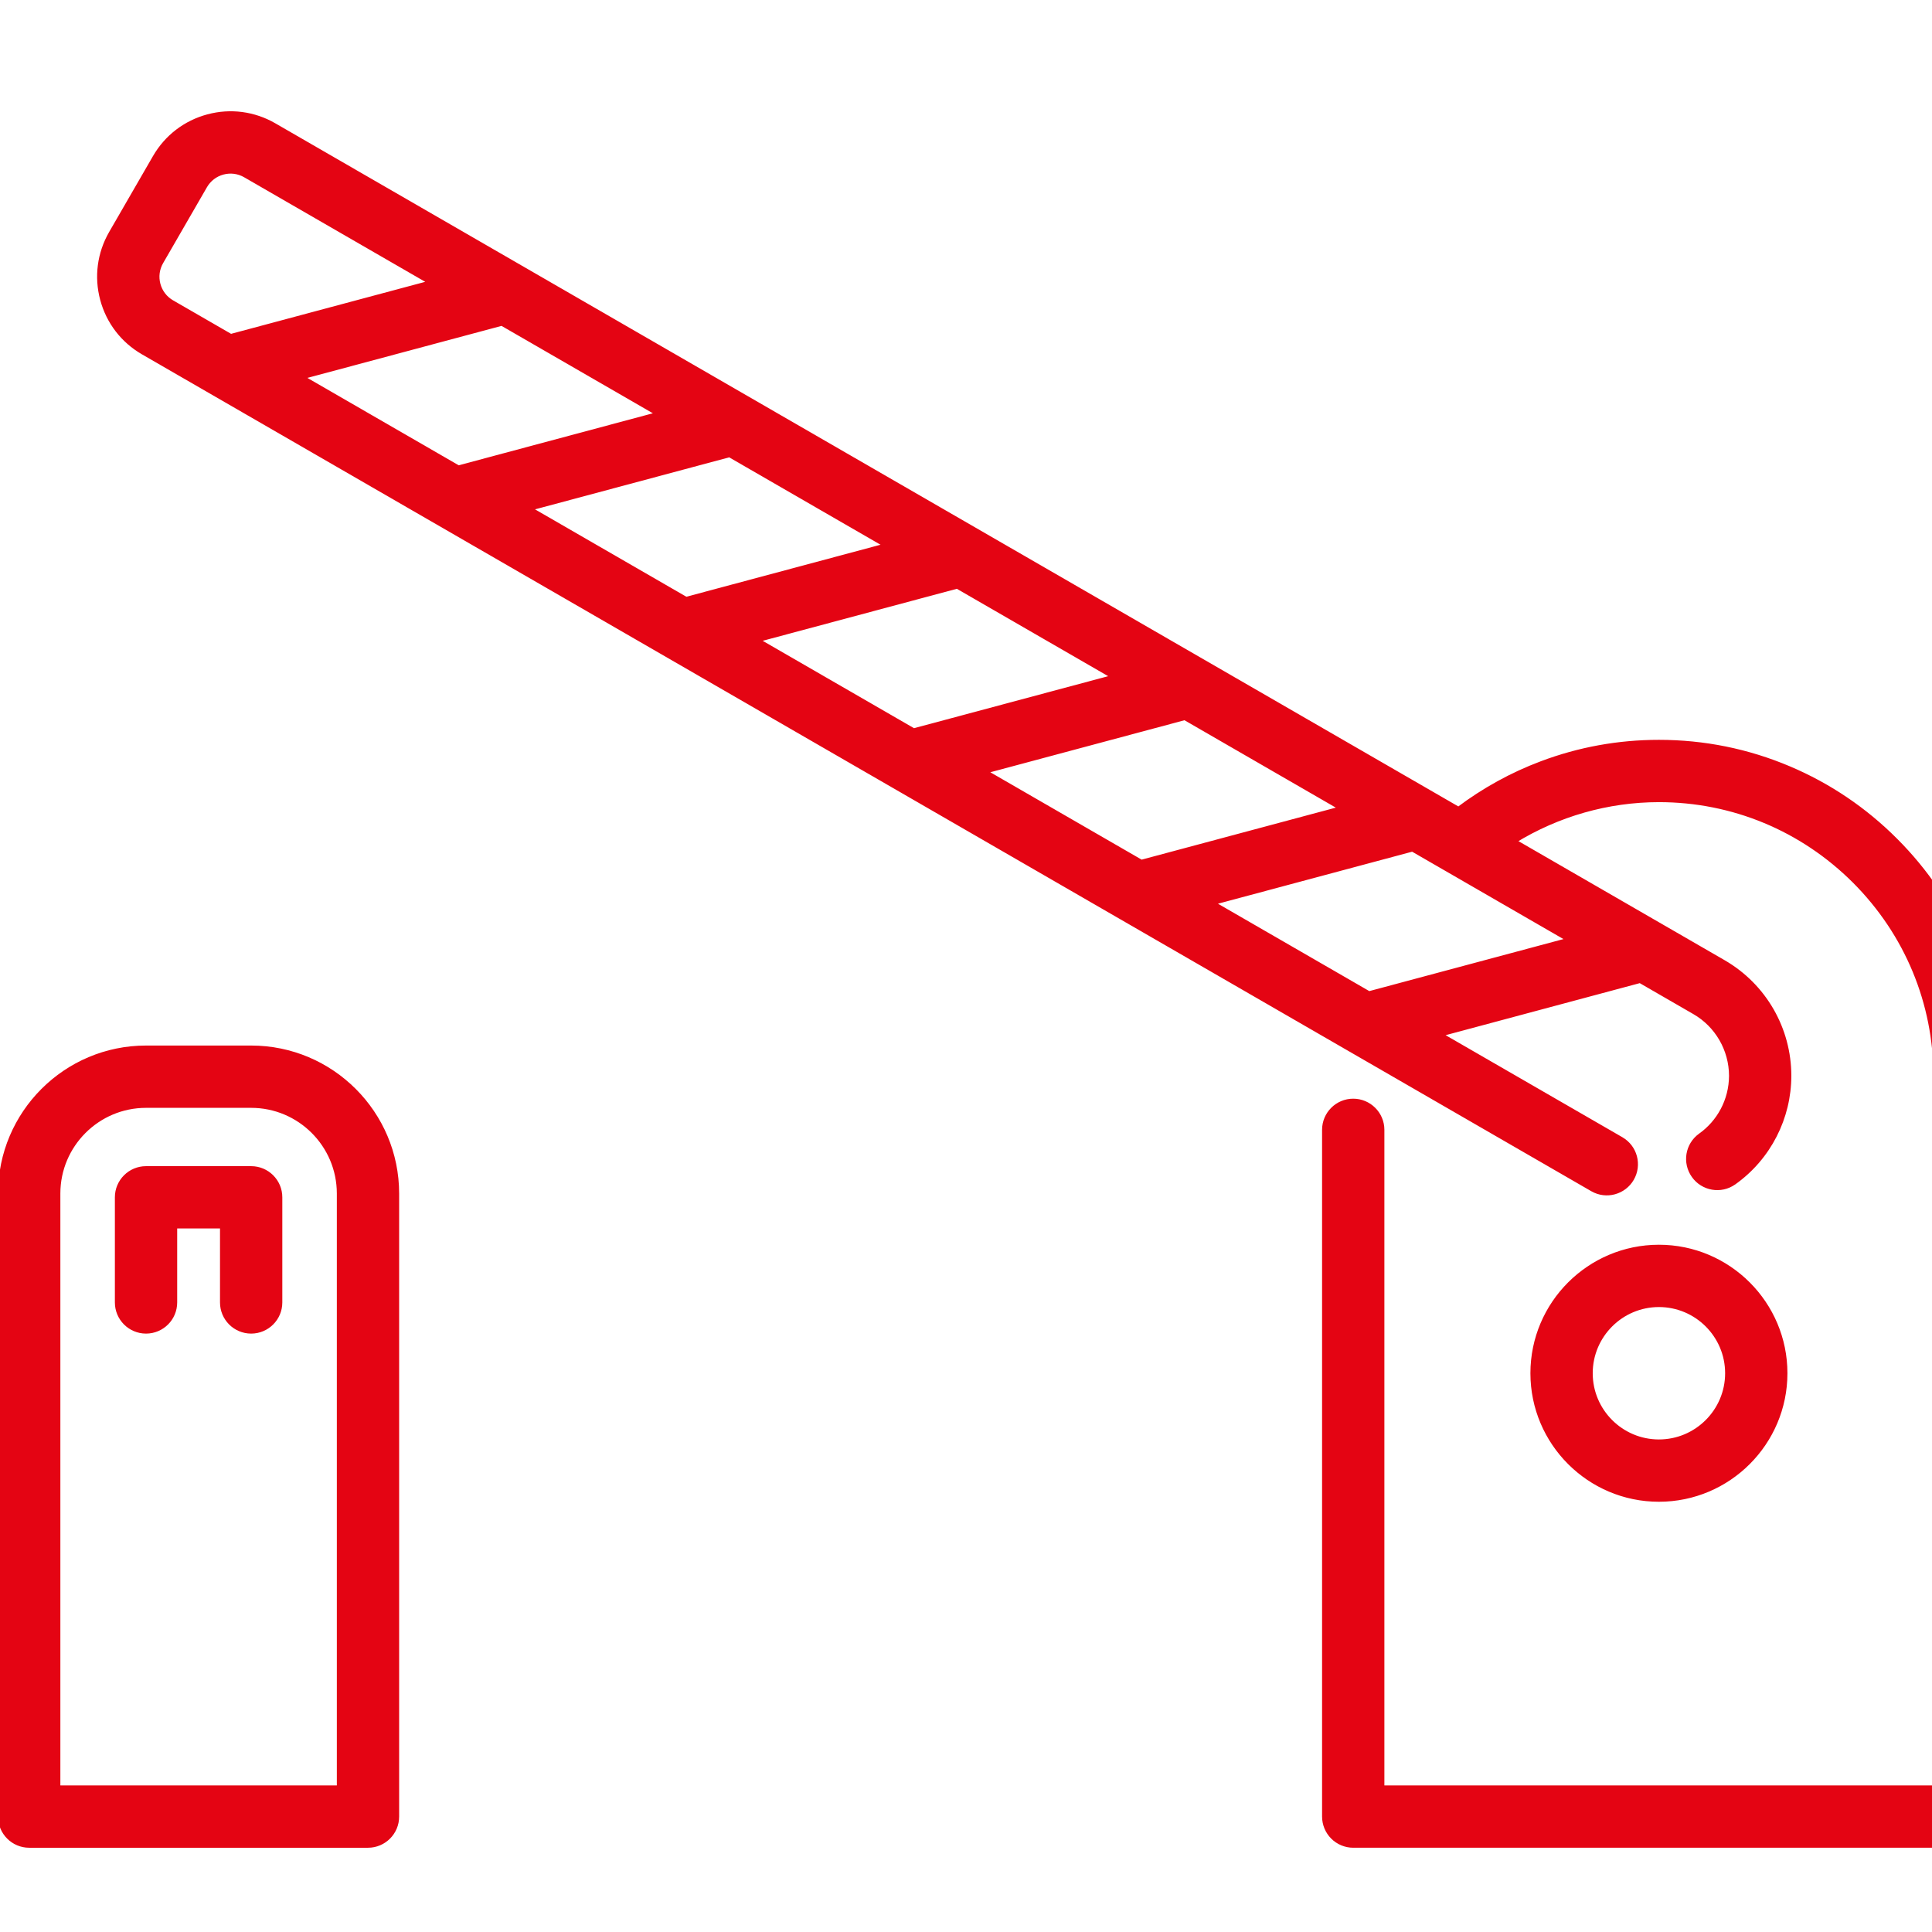
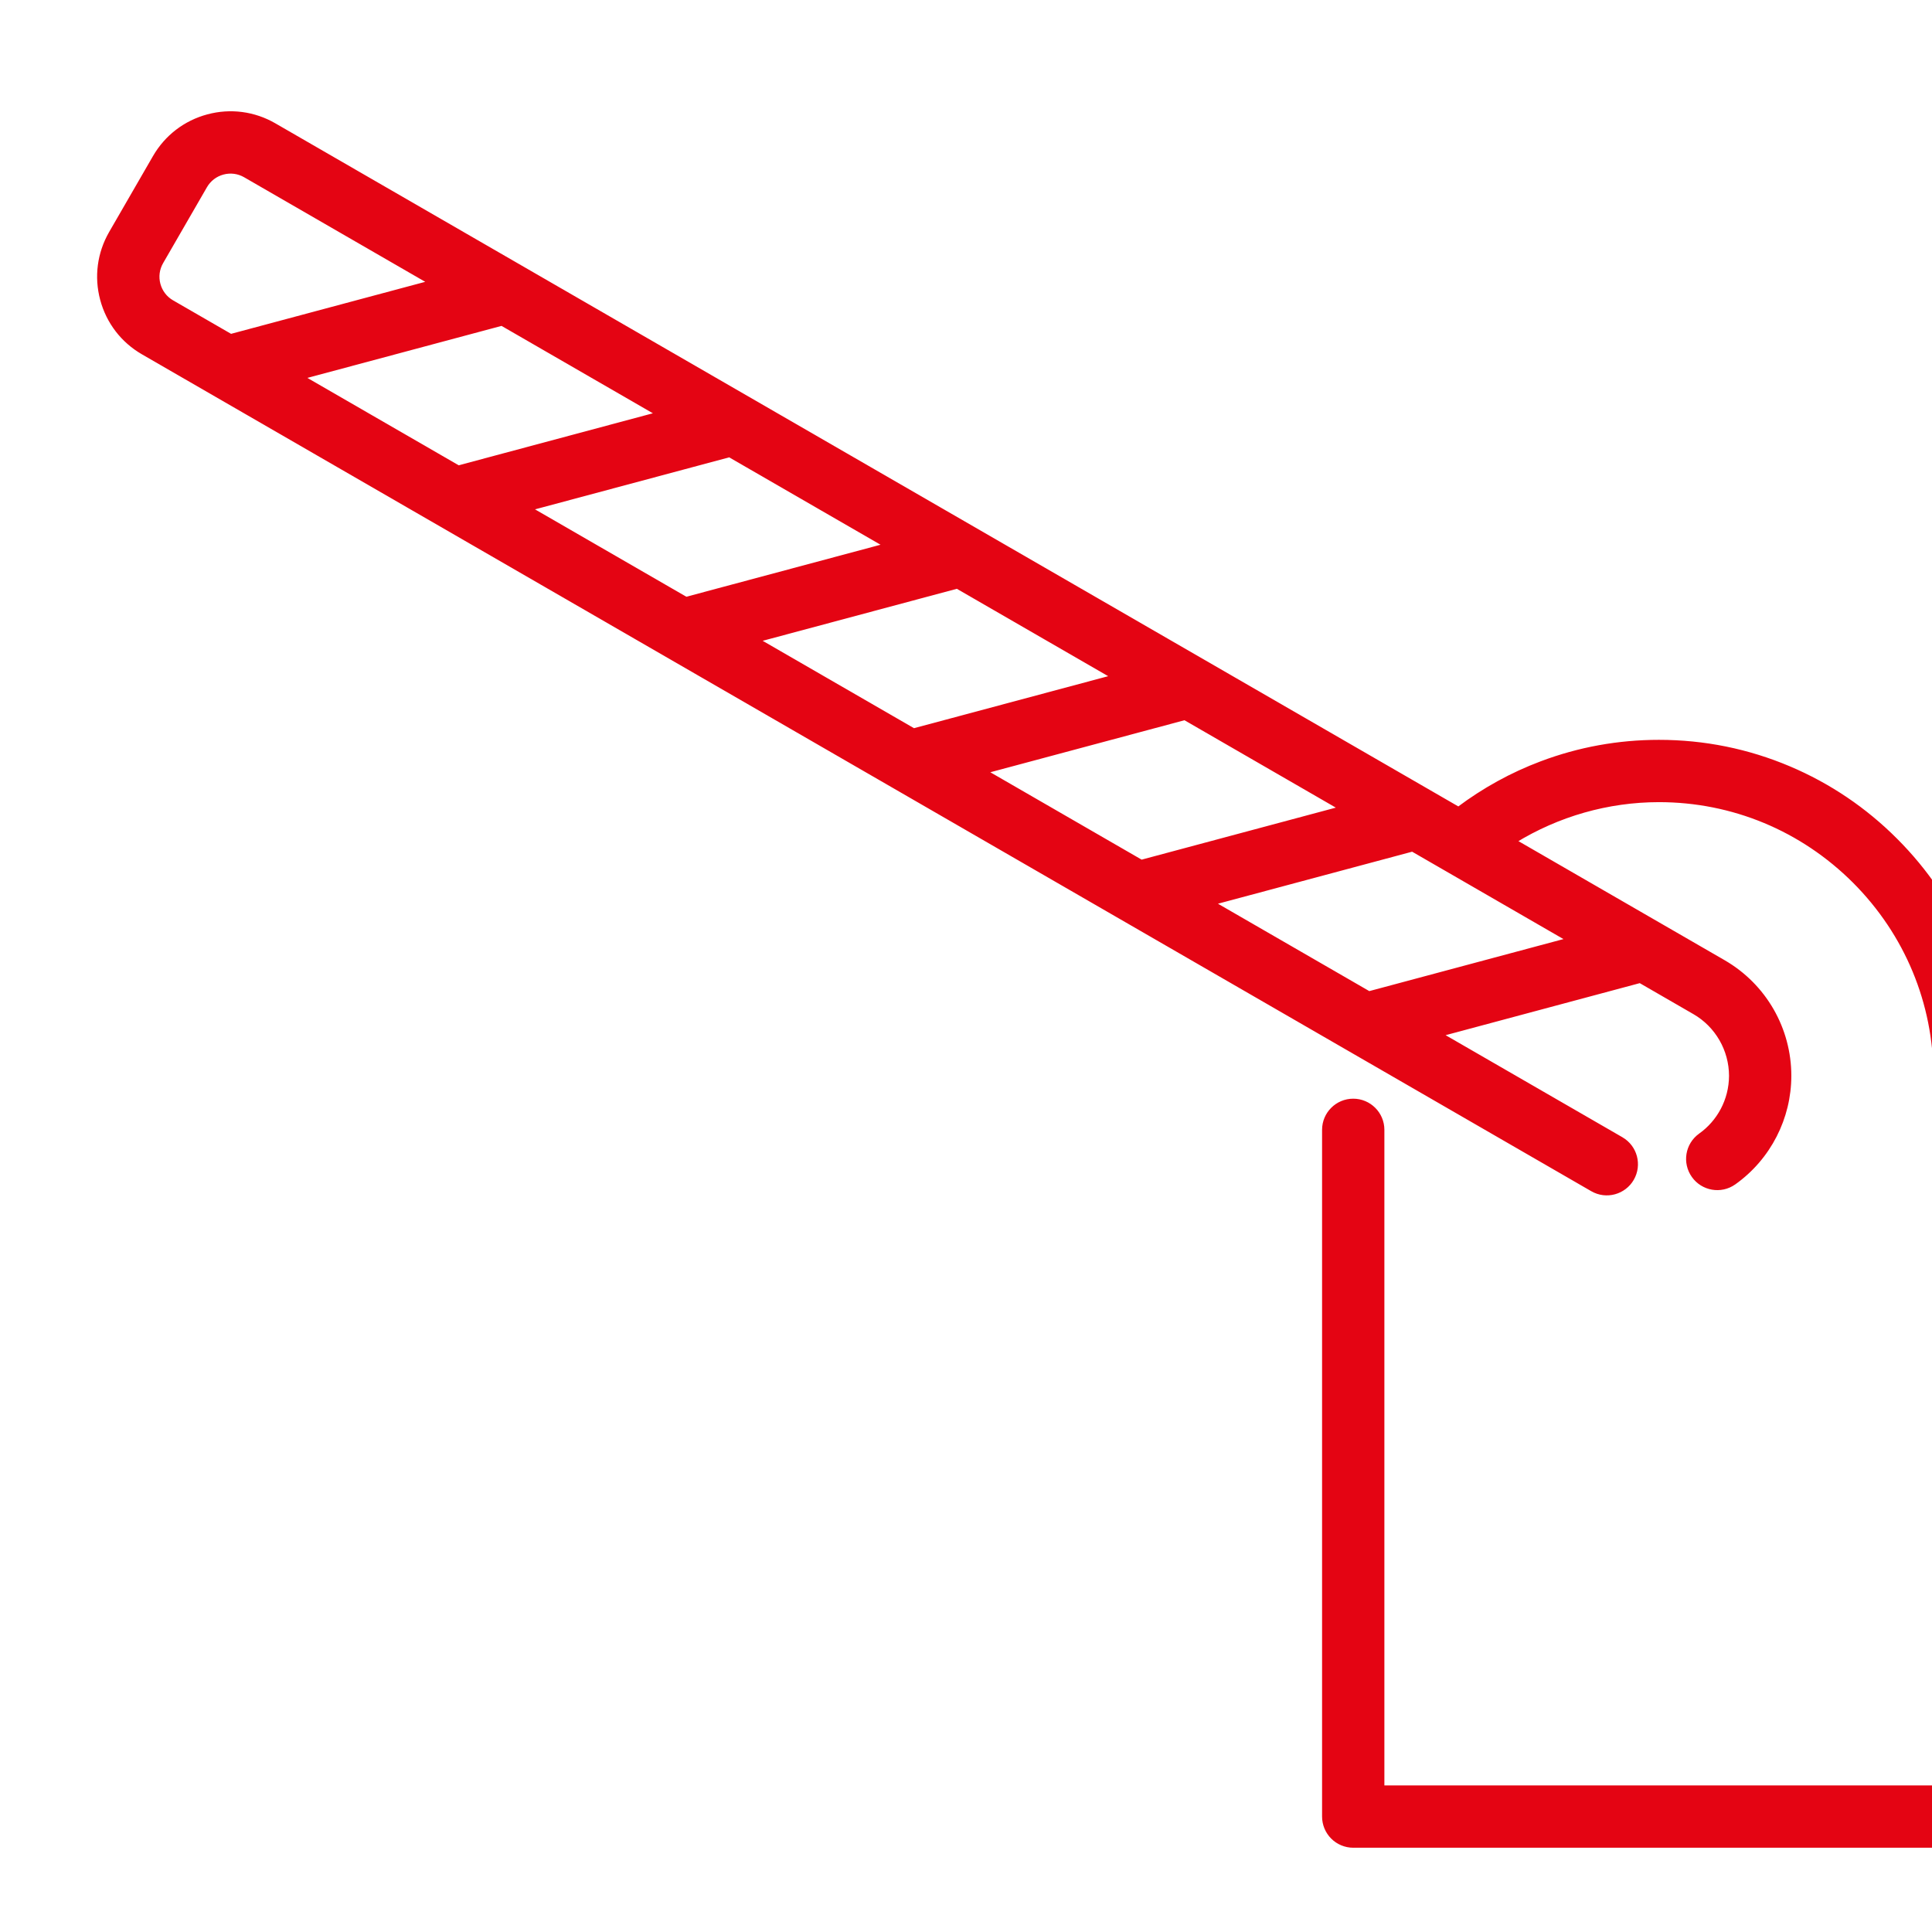
<svg xmlns="http://www.w3.org/2000/svg" width="30" height="30" viewBox="0 0 7.938 7.937" version="1.1" id="svg5" xml:space="preserve">
  <defs id="defs2">
    <clipPath id="clipPath3300">
      <path d="M 0,512 H 512 V 0 H 0 Z" id="path3298" />
    </clipPath>
    <clipPath id="clipPath1634">
-       <path d="M 0,512 H 512 V 0 H 0 Z" id="path1632" />
-     </clipPath>
+       </clipPath>
    <clipPath id="clipPath3300-9">
-       <path d="M 0,512 H 512 V 0 H 0 Z" id="path3298-6" />
-     </clipPath>
+       </clipPath>
    <clipPath id="clipPath1634-2">
      <path d="M 0,512 H 512 V 0 H 0 Z" id="path1632-0" />
    </clipPath>
  </defs>
  <g id="layer1" transform="translate(560.993,236.452)">
    <g id="g9946" transform="matrix(0.016,0,0,0.016,-560.993,-236.524)" style="stroke:#e40413;stroke-opacity:1;fill:#e40413;fill-opacity:1">
      <g id="g9864" style="stroke:#e40413;stroke-opacity:1;fill:#e40413;fill-opacity:1">
        <g id="g9862" style="stroke:#e40413;stroke-opacity:1;fill:#e40413;fill-opacity:1">
          <path d="m 505.229,247.505 c -4.34,-10.24 -10.54,-19.43 -18.449,-27.33 -7.9,-7.91 -17.091,-14.109 -27.33,-18.45 -10.601,-4.489 -21.851,-6.77 -33.45,-6.77 h -0.021 c -10.359,0 -20.51,1.84 -30.16,5.48 -7.639,2.872 -14.775,6.816 -21.299,11.714 L 70.452,36.568 C 65.247,33.562 59.183,32.763 53.378,34.32 47.573,35.876 42.721,39.598 39.716,44.802 L 28.464,64.287 c -3.005,5.205 -3.804,11.269 -2.249,17.073 1.555,5.806 5.278,10.657 10.482,13.663 L 408.87,309.926 c 3.645,2.112 8.217,0.774 10.239,-2.739 2.071,-3.584 0.851,-8.17 -2.729,-10.24 l -0.01,-0.01 -46.44,-26.811 c 17.73,-4.75 41.95,-11.24 51.22,-13.729 l 13.971,8.069 c 5.77,3.33 9.37,9.561 9.38,16.26 -0.019,6.321 -3.168,11.912 -7.87,15.24 -3.429,2.461 -4.136,7.121 -1.76,10.46 2.359,3.338 7.034,4.195 10.439,1.78 0.01,0 0.01,-0.01 0.021,-0.01 8.993,-6.398 14.17,-16.733 14.17,-27.471 0,-11.976 -6.328,-23.144 -16.88,-29.25 l -53.686,-31.002 c 11.107,-6.822 23.936,-10.51 37.066,-10.518 18.92,0 36.74,7.4 50.18,20.82 13.42,13.439 20.82,31.26 20.82,50.18 v 182.5 H 355 v -168.85 c 0,-4.141 -3.37,-7.5 -7.5,-7.5 -4.141,0 -7.5,3.359 -7.5,7.5 v 176.35 c 0,1.98 0.8,3.91 2.2,5.3 1.39,1.4 3.319,2.2 5.3,2.2 h 157 c 1.97,0 3.91,-0.8 5.3,-2.2 1.4,-1.39 2.2,-3.33 2.2,-5.3 v -190 c 0,-11.6 -2.28,-22.85 -6.771,-33.45 z M 44.199,82.033 c -1.735,-1.002 -2.976,-2.619 -3.495,-4.554 -0.518,-1.936 -0.252,-3.956 0.75,-5.69 L 52.705,52.304 c 1.002,-1.735 2.619,-2.977 4.554,-3.495 1.937,-0.52 3.956,-0.251 5.691,0.75 l 47.541,27.453 -51.225,13.722 z m 33.437,19.308 51.226,-13.722 40.087,23.147 -51.227,13.723 z m 58.458,33.756 51.227,-13.722 40.088,23.149 -51.226,13.722 z m 58.458,33.756 51.227,-13.722 40.088,23.147 L 234.64,192 Z m 58.458,33.756 51.226,-13.723 40.088,23.149 -51.227,13.722 z m 149.772,43.182 -51.227,13.723 -40.088,-23.148 51.228,-13.723 8.59,4.96 c 0.04,0.024 0.08,0.046 0.12,0.069 z" id="path9860" style="stroke:#e40413;stroke-opacity:1;fill:#e40413;fill-opacity:1" />
        </g>
      </g>
      <g id="g9870" style="stroke:#e40413;stroke-opacity:1;fill:#e40413;fill-opacity:1">
        <g id="g9868" style="stroke:#e40413;stroke-opacity:1;fill:#e40413;fill-opacity:1">
-           <path d="M 64.496,273.457 H 37.5 c -20.678,0 -37.5,16.822 -37.5,37.5 v 160 c 0,4.143 3.358,7.5 7.5,7.5 h 86.996 c 4.142,0 7.5,-3.357 7.5,-7.5 v -160 c 0,-20.678 -16.823,-37.5 -37.5,-37.5 z m 22.5,190 H 15 v -152.5 c 0,-12.406 10.093,-22.5 22.5,-22.5 h 26.996 c 12.407,0 22.5,10.094 22.5,22.5 z" id="path9866" style="stroke:#e40413;stroke-opacity:1;fill:#e40413;fill-opacity:1" />
-         </g>
+           </g>
      </g>
      <g id="g9876" style="stroke:#e40413;stroke-opacity:1;fill:#e40413;fill-opacity:1">
        <g id="g9874" style="stroke:#e40413;stroke-opacity:1;fill:#e40413;fill-opacity:1">
-           <path d="M 64.496,304.432 H 37.5 c -4.142,0 -7.5,3.357 -7.5,7.5 v 26.995 c 0,4.143 3.358,7.5 7.5,7.5 4.142,0 7.5,-3.357 7.5,-7.5 v -19.495 h 11.996 v 19.495 c 0,4.143 3.358,7.5 7.5,7.5 4.142,0 7.5,-3.357 7.5,-7.5 v -26.995 c 0,-4.143 -3.358,-7.5 -7.5,-7.5 z" id="path9872" style="stroke:#e40413;stroke-opacity:1;fill:#e40413;fill-opacity:1" />
-         </g>
+           </g>
      </g>
      <g id="g9882" style="stroke:#e40413;stroke-opacity:1;fill:#e40413;fill-opacity:1">
        <g id="g9880" style="stroke:#e40413;stroke-opacity:1;fill:#e40413;fill-opacity:1">
-           <path d="m 426,324.611 c -17.921,0 -32.5,14.579 -32.5,32.5 0,17.921 14.579,32.5 32.5,32.5 17.921,0 32.5,-14.579 32.5,-32.5 0,-17.921 -14.579,-32.5 -32.5,-32.5 z m 0,50 c -9.649,0 -17.5,-7.85 -17.5,-17.5 0,-9.649 7.851,-17.5 17.5,-17.5 9.649,0 17.5,7.851 17.5,17.5 0,9.649 -7.851,17.5 -17.5,17.5 z" id="path9878" style="stroke:#e40413;stroke-opacity:1;fill:#e40413;fill-opacity:1" />
-         </g>
+           </g>
      </g>
      <g id="g9884" style="stroke:#e40413;stroke-opacity:1;fill:#e40413;fill-opacity:1"> </g>
      <g id="g9886" style="stroke:#e40413;stroke-opacity:1;fill:#e40413;fill-opacity:1"> </g>
      <g id="g9888" style="stroke:#e40413;stroke-opacity:1;fill:#e40413;fill-opacity:1"> </g>
      <g id="g9890" style="stroke:#e40413;stroke-opacity:1;fill:#e40413;fill-opacity:1"> </g>
      <g id="g9892" style="stroke:#e40413;stroke-opacity:1;fill:#e40413;fill-opacity:1"> </g>
      <g id="g9894" style="stroke:#e40413;stroke-opacity:1;fill:#e40413;fill-opacity:1"> </g>
      <g id="g9896" style="stroke:#e40413;stroke-opacity:1;fill:#e40413;fill-opacity:1"> </g>
      <g id="g9898" style="stroke:#e40413;stroke-opacity:1;fill:#e40413;fill-opacity:1"> </g>
      <g id="g9900" style="stroke:#e40413;stroke-opacity:1;fill:#e40413;fill-opacity:1"> </g>
      <g id="g9902" style="stroke:#e40413;stroke-opacity:1;fill:#e40413;fill-opacity:1"> </g>
      <g id="g9904" style="stroke:#e40413;stroke-opacity:1;fill:#e40413;fill-opacity:1"> </g>
      <g id="g9906" style="stroke:#e40413;stroke-opacity:1;fill:#e40413;fill-opacity:1"> </g>
      <g id="g9908" style="stroke:#e40413;stroke-opacity:1;fill:#e40413;fill-opacity:1"> </g>
      <g id="g9910" style="stroke:#e40413;stroke-opacity:1;fill:#e40413;fill-opacity:1"> </g>
      <g id="g9912" style="stroke:#e40413;stroke-opacity:1;fill:#e40413;fill-opacity:1"> </g>
    </g>
  </g>
</svg>